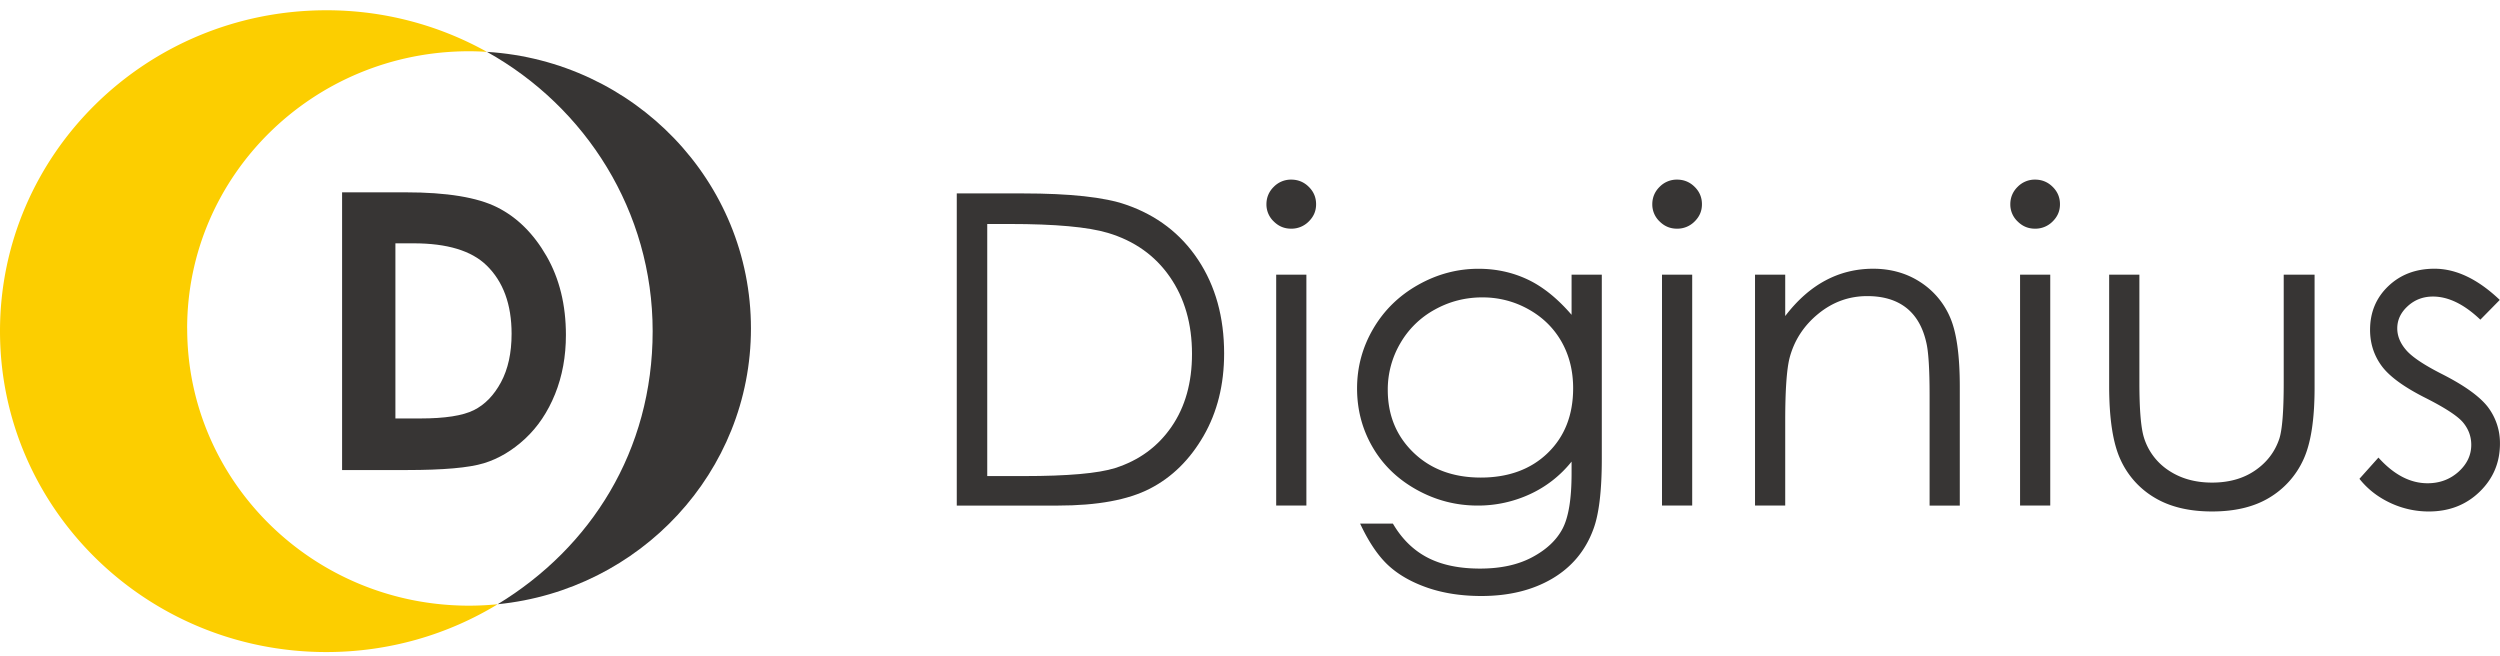
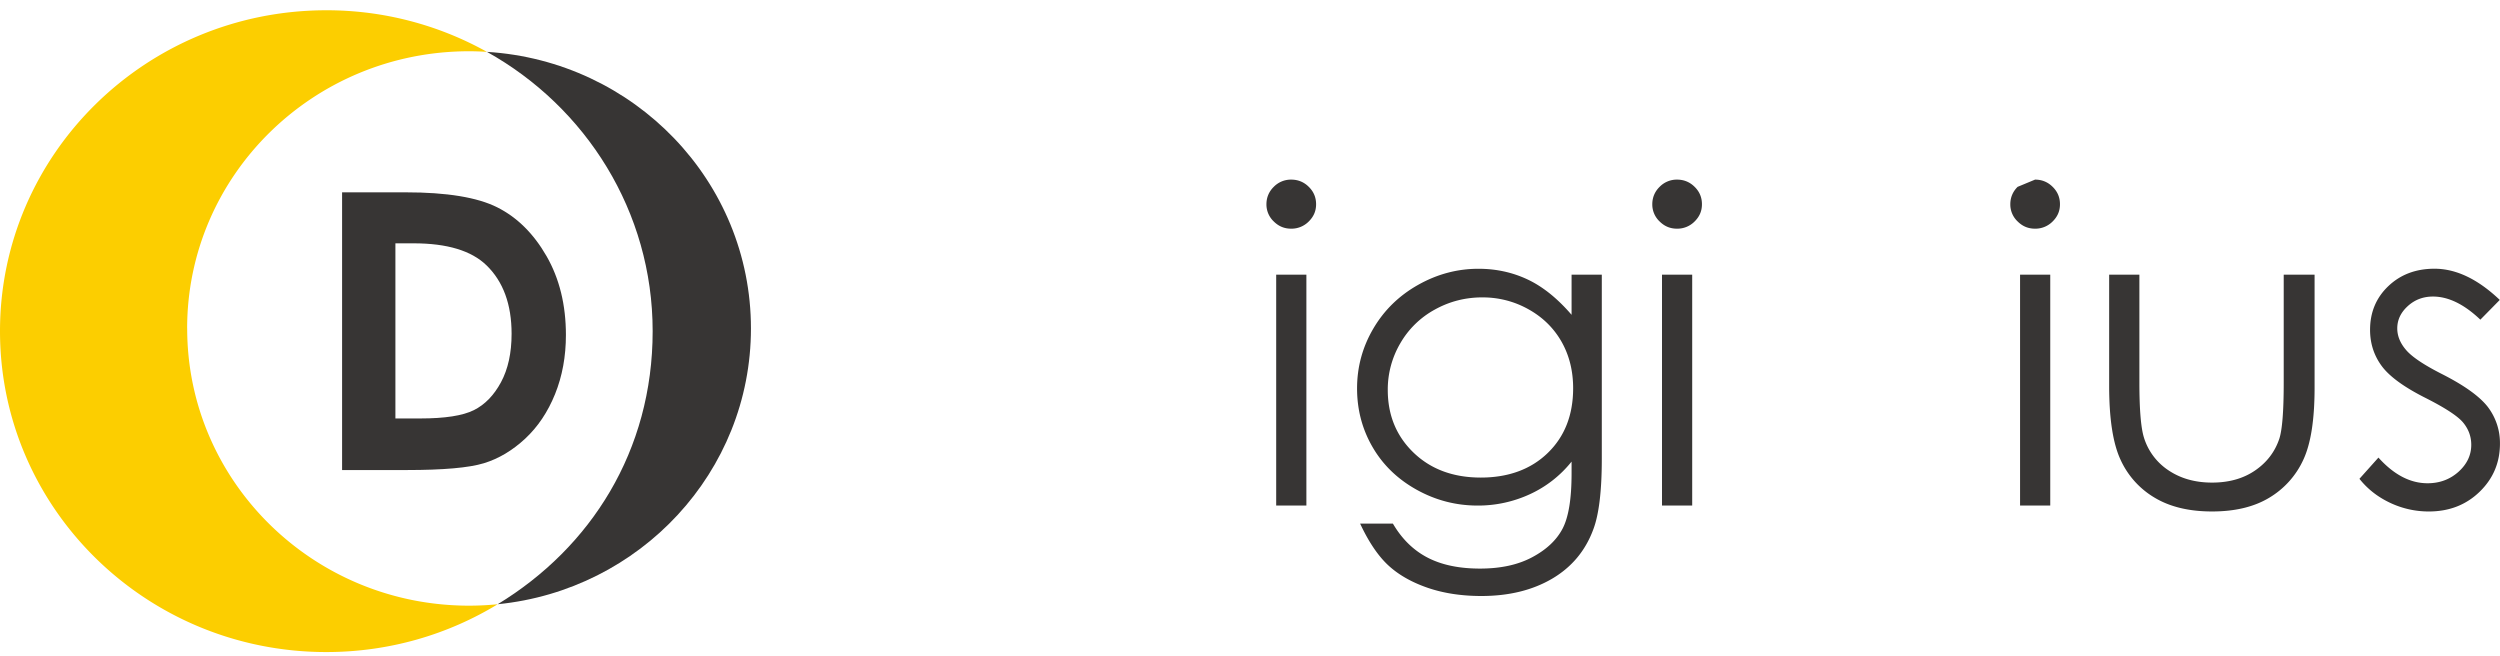
<svg xmlns="http://www.w3.org/2000/svg" width="240" height="63" fill="none" viewBox="0 0 240 63">
  <g id="Layer_1" clip-path="url(#clip0_640_5737)">
    <g id="Group" fill="#373534">
-       <path id="Vector" d="M91.85 48.534V18.568h6.319c4.559 0 7.866.36 9.923 1.08 2.955 1.017 5.265 2.783 6.93 5.296 1.664 2.513 2.494 5.508 2.494 8.986 0 3.002-.66 5.641-1.977 7.924-1.318 2.282-3.031 3.967-5.137 5.051-2.106 1.087-5.058 1.63-8.855 1.63H91.85Zm2.922-2.831h3.521c4.213 0 7.134-.257 8.765-.773 2.291-.73 4.095-2.052 5.408-3.96 1.314-1.907 1.967-4.238 1.967-6.992 0-2.892-.71-5.36-2.133-7.408-1.423-2.05-3.404-3.452-5.945-4.213-1.906-.568-5.046-.854-9.424-.854h-2.155v24.203l-.004-.004Z" />
      <path id="Vector_2" d="M123.952 17.243c.66 0 1.223.23 1.691.694.468.46.702 1.017.702 1.67s-.234 1.188-.702 1.652a2.327 2.327 0 0 1-1.691.694c-.661 0-1.204-.23-1.672-.694a2.239 2.239 0 0 1-.702-1.652c0-.639.234-1.21.702-1.67a2.302 2.302 0 0 1 1.672-.694Zm-1.438 9.126h2.899v22.165h-2.899V26.37Z" />
      <path id="Vector_3" d="M150.875 26.37h2.898v17.662c0 3.11-.275 5.386-.83 6.826-.759 2.038-2.08 3.608-3.955 4.706-1.88 1.099-4.137 1.652-6.776 1.652-1.932 0-3.672-.271-5.208-.806-1.54-.538-2.793-1.262-3.76-2.167-.966-.906-1.857-2.23-2.672-3.975h3.148c.857 1.466 1.963 2.553 3.318 3.258 1.355.706 3.034 1.058 5.039 1.058 2.004 0 3.646-.364 5.008-1.087 1.363-.724 2.333-1.633 2.914-2.732.581-1.099.872-2.865.872-5.311v-1.14a10.971 10.971 0 0 1-4.001 3.13 11.844 11.844 0 0 1-5.02 1.09c-2.072 0-4.023-.504-5.846-1.517-1.824-1.014-3.235-2.372-4.232-4.087-.996-1.71-1.494-3.593-1.494-5.641 0-2.05.517-3.964 1.555-5.735 1.038-1.774 2.472-3.173 4.303-4.205 1.83-1.032 3.763-1.547 5.797-1.547 1.687 0 3.261.341 4.718 1.028 1.457.686 2.865 1.818 4.22 3.392v-3.849l.004-.004Zm-8.557 2.178c-1.646 0-3.17.39-4.578 1.173a8.535 8.535 0 0 0-3.314 3.24 8.753 8.753 0 0 0-1.2 4.472c0 2.431.83 4.44 2.487 6.032 1.657 1.588 3.805 2.382 6.443 2.382 2.638 0 4.808-.787 6.431-2.364 1.623-1.573 2.435-3.645 2.435-6.213 0-1.67-.374-3.162-1.117-4.472-.748-1.31-1.804-2.346-3.171-3.107a8.923 8.923 0 0 0-4.412-1.14l-.004-.003Z" />
      <path id="Vector_4" d="M160.994 17.243c.66 0 1.223.23 1.691.694.468.46.702 1.017.702 1.67s-.234 1.188-.702 1.652a2.327 2.327 0 0 1-1.691.694c-.661 0-1.204-.23-1.672-.694a2.239 2.239 0 0 1-.702-1.652c0-.639.234-1.21.702-1.67a2.302 2.302 0 0 1 1.672-.694Zm-1.442 9.126h2.899v22.165h-2.899V26.37Z" />
-       <path id="Vector_5" d="M168.482 26.37h2.899v3.97c1.159-1.521 2.446-2.657 3.854-3.41 1.408-.754 2.94-1.132 4.597-1.132 1.657 0 3.182.419 4.484 1.262a7.553 7.553 0 0 1 2.891 3.403c.623 1.425.933 3.648.933 6.662v11.41h-2.899V37.96c0-2.553-.11-4.257-.325-5.114-.336-1.466-.981-2.569-1.932-3.31-.955-.74-2.197-1.11-3.729-1.11-1.756 0-3.326.57-4.715 1.71-1.389 1.14-2.302 2.554-2.744 4.239-.275 1.099-.415 3.11-.415 6.031v8.128h-2.899V26.37Z" />
-       <path id="Vector_6" d="M195.364 17.243c.66 0 1.223.23 1.691.694.468.46.702 1.017.702 1.67s-.234 1.188-.702 1.652a2.327 2.327 0 0 1-1.691.694c-.661 0-1.204-.23-1.672-.694a2.239 2.239 0 0 1-.702-1.652c0-.639.234-1.21.702-1.67a2.302 2.302 0 0 1 1.672-.694Zm-1.438 9.126h2.898v22.165h-2.898V26.37Z" />
+       <path id="Vector_6" d="M195.364 17.243c.66 0 1.223.23 1.691.694.468.46.702 1.017.702 1.67s-.234 1.188-.702 1.652a2.327 2.327 0 0 1-1.691.694c-.661 0-1.204-.23-1.672-.694a2.239 2.239 0 0 1-.702-1.652c0-.639.234-1.21.702-1.67Zm-1.438 9.126h2.898v22.165h-2.898V26.37Z" />
      <path id="Vector_7" d="M202.482 26.37h2.899v10.347c0 2.527.14 4.264.415 5.215a5.825 5.825 0 0 0 2.374 3.217c1.17.787 2.563 1.18 4.182 1.18 1.62 0 2.99-.382 4.118-1.15 1.129-.768 1.906-1.778 2.333-3.025.291-.857.434-2.668.434-5.44V26.365h2.963v10.878c0 3.054-.362 5.36-1.087 6.907a8.22 8.22 0 0 1-3.273 3.637c-1.457.876-3.283 1.314-5.48 1.314-2.197 0-4.031-.438-5.499-1.314a8.131 8.131 0 0 1-3.295-3.667c-.725-1.57-1.087-3.926-1.087-7.078V26.37h.003Z" />
      <path id="Vector_8" d="m239.977 28.793-1.864 1.896c-1.552-1.48-3.069-2.22-4.548-2.22-.944 0-1.748.305-2.42.918-.672.612-1.008 1.325-1.008 2.137 0 .72.276 1.407.831 2.057.555.664 1.717 1.447 3.487 2.342 2.159 1.098 3.628 2.16 4.401 3.177a5.712 5.712 0 0 1 1.14 3.485c0 1.818-.649 3.362-1.951 4.624-1.302 1.262-2.925 1.893-4.877 1.893a8.647 8.647 0 0 1-3.725-.835c-1.181-.557-2.163-1.325-2.937-2.301l1.824-2.038c1.479 1.645 3.053 2.465 4.714 2.465 1.162 0 2.151-.368 2.97-1.099.815-.735 1.227-1.596 1.227-2.587 0-.816-.272-1.54-.812-2.178-.539-.624-1.758-1.41-3.653-2.365-2.035-1.031-3.42-2.048-4.152-3.054-.732-1.006-1.098-2.153-1.098-3.444 0-1.686.585-3.085 1.755-4.198 1.17-1.114 2.646-1.67 4.431-1.67 2.076 0 4.163.998 6.265 2.995Z" />
    </g>
    <path id="Vector_9" fill="#373534" d="M32.837 18.464h6.115c3.94 0 6.87.479 8.783 1.44 1.914.961 3.491 2.524 4.733 4.684 1.242 2.164 1.86 4.688 1.86 7.575 0 2.053-.346 3.942-1.04 5.664-.695 1.722-1.654 3.15-2.873 4.287-1.223 1.135-2.544 1.922-3.967 2.356-1.423.435-3.892.654-7.402.654h-6.205v-26.66h-.004Zm5.122 4.892v16.816h2.397c2.36 0 4.069-.267 5.133-.797 1.065-.531 1.933-1.43 2.608-2.684.676-1.258 1.016-2.806 1.016-4.643 0-2.828-.804-5.025-2.416-6.584-1.45-1.403-3.778-2.105-6.986-2.105h-1.752v-.003Z" />
    <g id="Group_2">
      <path id="Vector_10" fill="#FCCE00" d="M17.966 31.532c0-14.698 12.116-26.611 27.063-26.611.577 0 1.151.022 1.72.059A31.585 31.585 0 0 0 31.329.986C14.026.986 0 14.778 0 31.792c0 17.013 14.026 30.805 31.328 30.805 6.035 0 11.67-1.68 16.452-4.59a28.29 28.29 0 0 1-2.747.137c-14.947 0-27.063-11.914-27.063-26.612h-.004Z" />
      <path id="Vector_11" fill="#373534" d="M72.091 31.532c0-14.13-11.198-25.68-25.341-26.552 9.493 5.293 15.905 15.314 15.905 26.812 0 11.498-5.948 20.788-14.875 26.214 13.656-1.354 24.311-12.69 24.311-26.474Z" />
    </g>
  </g>
  <defs>
    <clipPath id="clip0_640_5737">
      <path fill="#fff" d="M0 .986h240v61.611H0z" />
    </clipPath>
  </defs>
</svg>